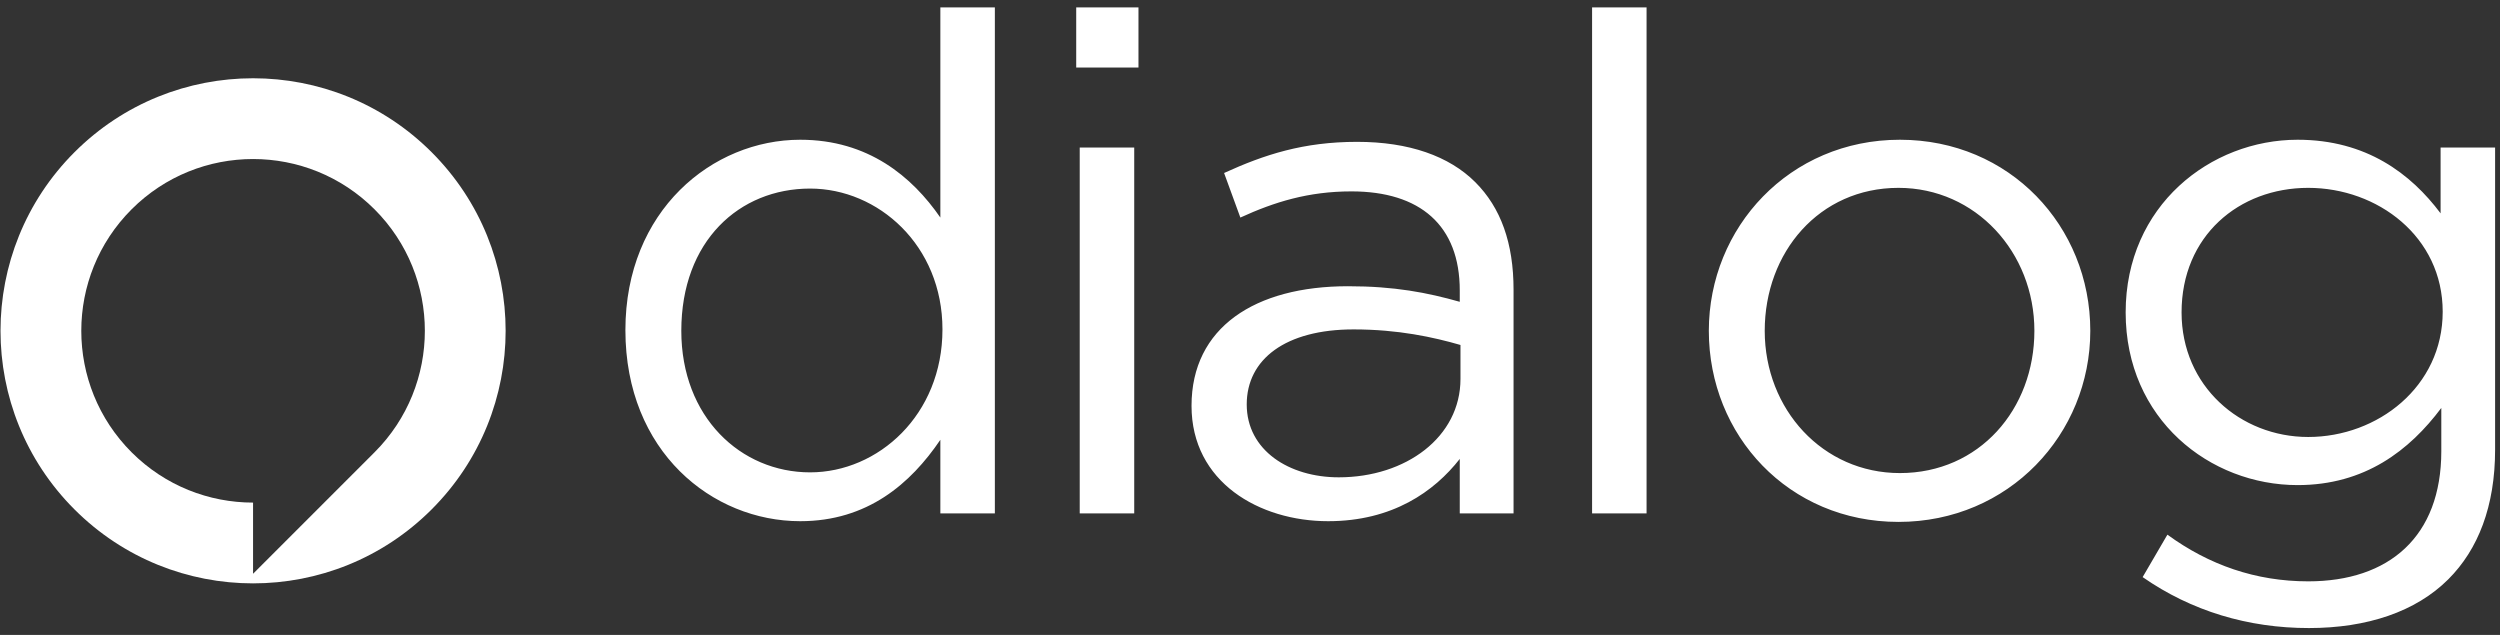
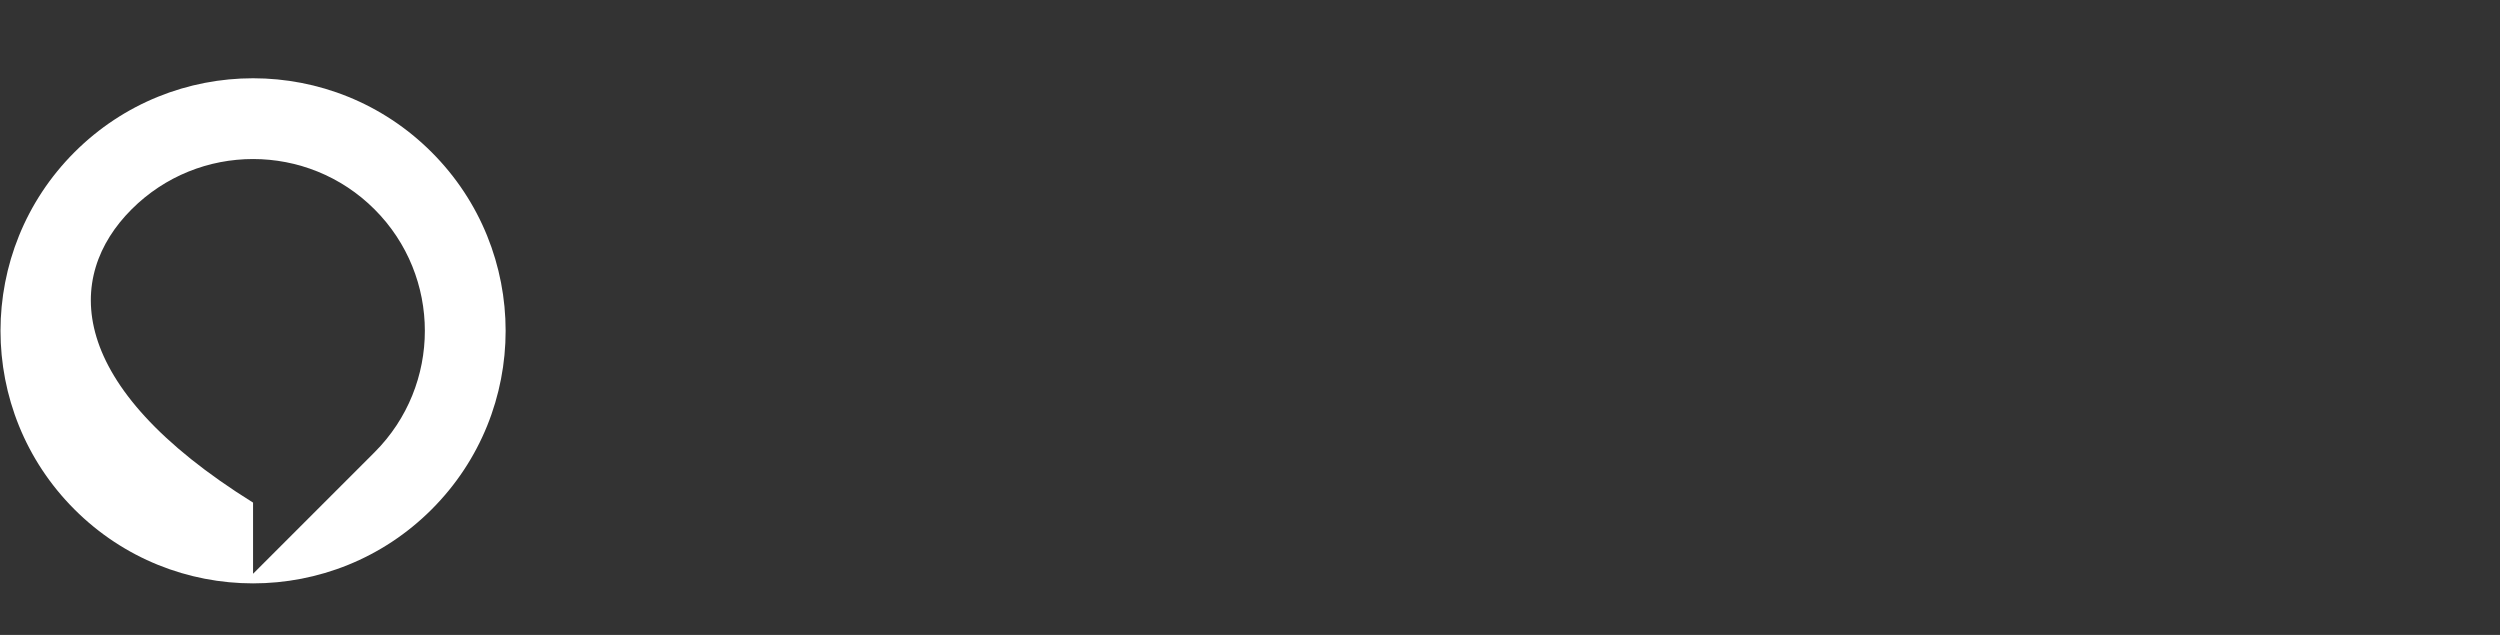
<svg xmlns="http://www.w3.org/2000/svg" viewBox="0 0 126 32" version="1.1">
  <rect x="0" y="0" width="126" height="32" fill="#333333" stroke="none" />
  <g fill="#fff">
-     <path d="M3.753,7.672 C-1.217,12.644 -1.217,20.704 3.753,25.674 C8.725,30.645 16.785,30.645 21.755,25.674 C26.727,20.704 26.727,12.644 21.755,7.672 C16.785,2.702 8.725,2.702 3.753,7.672 Z M6.632,10.551 C10.013,7.17 15.496,7.17 18.877,10.551 C22.258,13.932 22.258,19.414 18.877,22.795 L12.754,28.918 L12.754,25.331 C10.539,25.331 8.323,24.486 6.632,22.795 C3.252,19.414 3.252,13.932 6.632,10.551 L6.632,10.551 Z" />
-     <path d="M40.331,26.268 C43.719,26.268 45.895,24.378 47.394,22.166 L47.394,25.876 L50.141,25.876 L50.141,0.372 L47.394,0.372 L47.394,10.965 C45.966,8.898 43.755,7.043 40.331,7.043 C35.907,7.043 31.52,10.609 31.52,16.637 C31.52,22.773 35.907,26.268 40.331,26.268 Z M40.83,23.807 C37.335,23.807 34.338,21.024 34.338,16.673 C34.338,12.143 37.263,9.504 40.83,9.504 C44.254,9.504 47.5,12.357 47.5,16.602 C47.5,20.918 44.254,23.807 40.83,23.807 Z M54.241,3.404 L57.379,3.404 L57.379,0.372 L54.241,0.372 L54.241,3.404 Z M54.418,25.876 L57.165,25.876 L57.165,7.435 L54.418,7.435 L54.418,25.876 Z M66.938,26.268 C70.184,26.268 72.288,24.771 73.572,23.13 L73.572,25.876 L76.283,25.876 L76.283,14.604 C76.283,12.25 75.641,10.466 74.356,9.183 C73.037,7.863 71.004,7.149 68.399,7.149 C65.689,7.149 63.727,7.792 61.694,8.719 L62.514,10.965 C64.227,10.181 65.938,9.646 68.114,9.646 C71.575,9.646 73.572,11.359 73.572,14.64 L73.572,15.211 C71.931,14.747 70.29,14.426 67.936,14.426 C63.263,14.426 60.053,16.495 60.053,20.454 C60.053,24.306 63.477,26.268 66.938,26.268 Z M67.473,24.057 C64.975,24.057 62.835,22.701 62.835,20.383 C62.835,18.1 64.797,16.602 68.222,16.602 C70.469,16.602 72.252,16.994 73.608,17.387 L73.608,19.098 C73.608,22.024 70.861,24.057 67.473,24.057 Z M80.241,25.876 L82.987,25.876 L82.987,0.372 L80.241,0.372 L80.241,25.876 Z M95.684,26.304 C101.249,26.304 105.351,21.881 105.351,16.673 C105.351,11.394 101.284,7.043 95.755,7.043 C90.191,7.043 86.125,11.465 86.125,16.673 C86.125,21.952 90.155,26.304 95.684,26.304 Z M95.755,23.843 C91.867,23.843 88.942,20.633 88.942,16.673 C88.942,12.714 91.689,9.468 95.684,9.468 C99.572,9.468 102.533,12.714 102.533,16.673 C102.533,20.633 99.751,23.843 95.755,23.843 Z M116.371,31.654 C119.296,31.654 121.757,30.834 123.398,29.193 C124.897,27.695 125.753,25.519 125.753,22.665 L125.753,7.434 L123.006,7.434 L123.006,10.752 C121.508,8.754 119.261,7.043 115.8,7.043 C111.413,7.043 107.133,10.359 107.133,15.746 C107.133,21.132 111.377,24.449 115.8,24.449 C119.19,24.449 121.437,22.701 123.042,20.561 L123.042,22.737 C123.042,27.053 120.402,29.3 116.335,29.3 C113.696,29.3 111.342,28.48 109.237,26.947 L107.989,29.086 C110.45,30.799 113.303,31.654 116.371,31.654 Z M116.335,22.024 C112.911,22.024 109.951,19.455 109.951,15.746 C109.951,11.894 112.84,9.468 116.335,9.468 C119.831,9.468 123.112,11.929 123.112,15.71 C123.112,19.491 119.831,22.024 116.335,22.024 L116.335,22.024 Z" />
+     <path d="M3.753,7.672 C-1.217,12.644 -1.217,20.704 3.753,25.674 C8.725,30.645 16.785,30.645 21.755,25.674 C26.727,20.704 26.727,12.644 21.755,7.672 C16.785,2.702 8.725,2.702 3.753,7.672 Z M6.632,10.551 C10.013,7.17 15.496,7.17 18.877,10.551 C22.258,13.932 22.258,19.414 18.877,22.795 L12.754,28.918 L12.754,25.331 C3.252,19.414 3.252,13.932 6.632,10.551 L6.632,10.551 Z" />
  </g>
</svg>